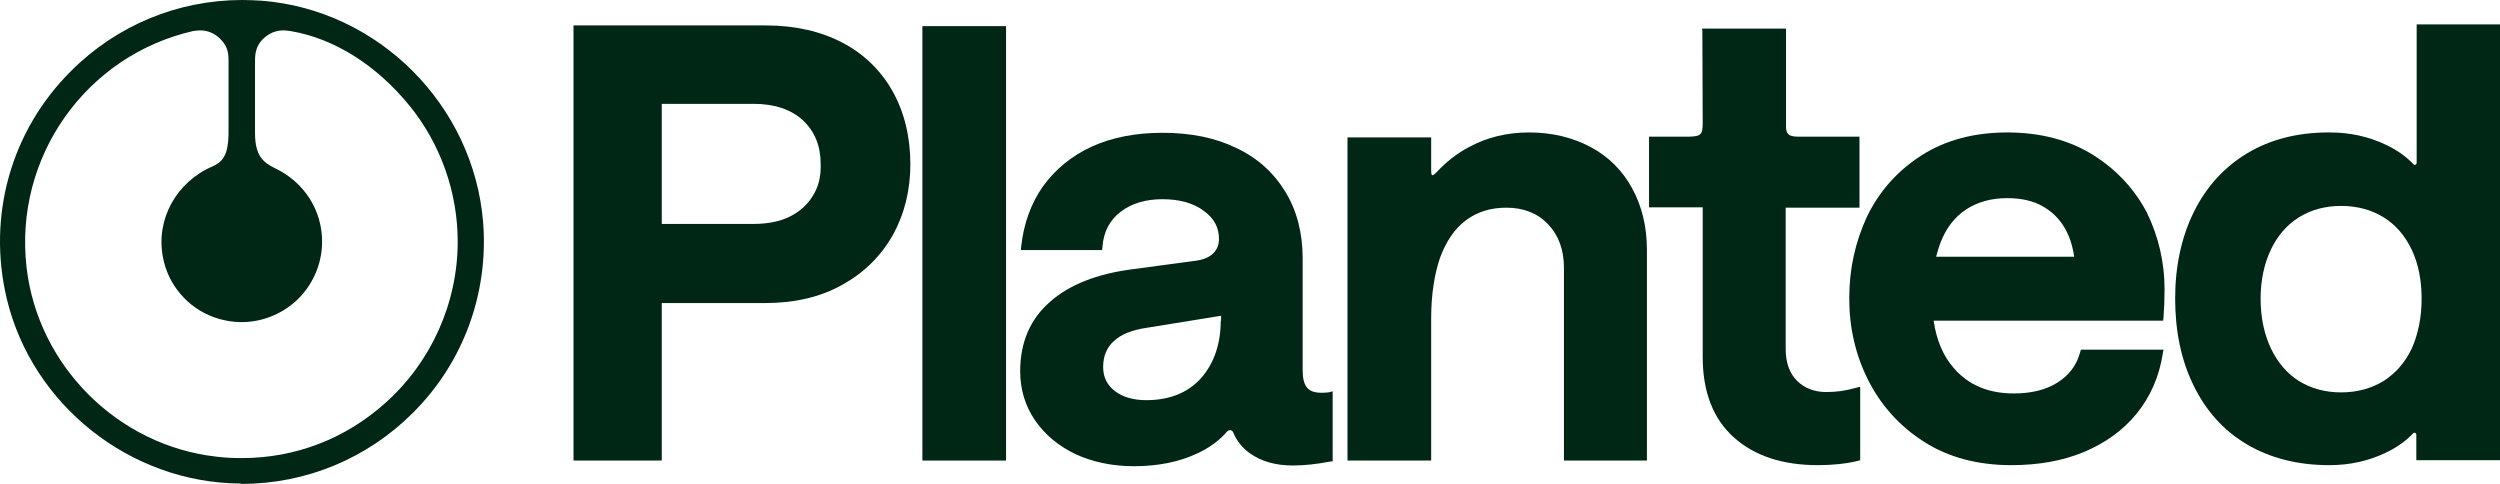
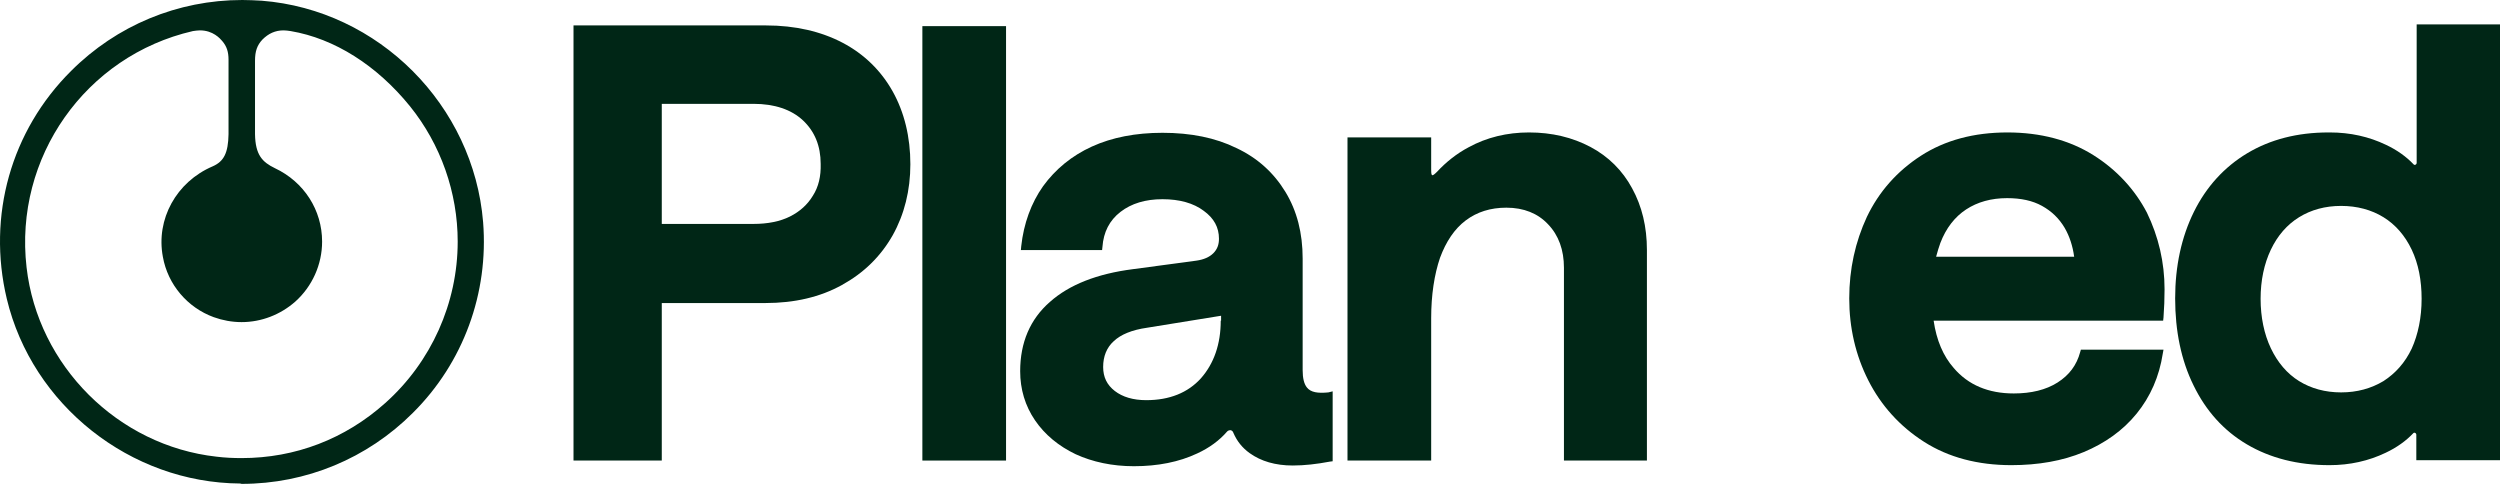
<svg xmlns="http://www.w3.org/2000/svg" width="310" height="60" viewBox="0 0 310 60" fill="none">
-   <path d="M228.343 48.482C227.73 48.569 227.117 48.613 226.46 48.613C224.972 48.613 223.746 48.131 222.826 47.212C221.907 46.292 221.425 44.978 221.425 43.27V25.752H230.576V16.949H228.08H223.177C221.951 16.949 221.557 16.774 221.469 15.898C221.469 15.723 221.469 15.504 221.469 15.241V5.431V3.766V3.547H211.53H211.048L211.092 3.766L211.136 15.197C211.136 16.73 210.917 16.905 209.385 16.949H204.481V25.708H211.136V44.277C211.136 48.613 212.45 51.985 215.033 54.263C217.572 56.54 221.075 57.679 225.41 57.679C227.248 57.679 228.912 57.504 230.357 57.153L230.664 57.066V47.956L230.138 48.088C229.525 48.263 228.912 48.394 228.343 48.482Z" fill="#002616" />
  <path d="M124.75 3.241H114.374V57.109H124.75V3.241Z" fill="#002616" />
  <path d="M104.478 5.299C101.808 3.898 98.611 3.153 94.977 3.153H71.115V57.109H82.061V37.577H94.933C98.524 37.577 101.72 36.832 104.391 35.343C107.105 33.854 109.207 31.796 110.696 29.168C112.141 26.584 112.885 23.606 112.885 20.365C112.885 16.993 112.141 13.927 110.696 11.343C109.251 8.759 107.149 6.701 104.478 5.299ZM100.801 24.263C100.144 25.358 99.181 26.234 97.955 26.847C96.729 27.46 95.196 27.766 93.445 27.766H82.061V12.876H93.445C96.028 12.876 98.13 13.577 99.575 14.934C101.019 16.292 101.764 18.088 101.764 20.321C101.808 21.854 101.501 23.168 100.801 24.263Z" fill="#002616" />
  <path d="M197.213 18.219C194.98 17.037 192.44 16.423 189.594 16.423C186.88 16.423 184.34 17.037 182.107 18.263C180.619 19.051 179.305 20.102 178.21 21.285C177.904 21.591 177.685 21.766 177.598 21.723C177.51 21.679 177.466 21.591 177.466 20.978V17.037H167.089V57.109H177.466V39.46C177.466 36.569 177.86 34.029 178.561 31.971C179.305 29.956 180.356 28.38 181.757 27.328C183.158 26.277 184.822 25.752 186.792 25.752C188.938 25.752 190.689 26.453 191.959 27.81C193.272 29.168 193.929 31.007 193.929 33.197V57.109H204.218V31.007C204.218 28.117 203.605 25.577 202.379 23.343C201.197 21.153 199.446 19.401 197.213 18.219Z" fill="#002616" />
  <path d="M259.561 19.226C256.627 17.387 253.037 16.423 248.921 16.423C244.762 16.423 241.172 17.387 238.194 19.314C235.217 21.241 232.984 23.781 231.495 26.89C230.051 30 229.306 33.372 229.306 37.007C229.306 40.642 230.094 44.058 231.671 47.168C233.247 50.277 235.567 52.861 238.588 54.788C241.61 56.715 245.244 57.679 249.403 57.679C252.731 57.679 255.752 57.153 258.379 56.058C261.006 54.964 263.239 53.387 264.946 51.285C266.654 49.182 267.749 46.686 268.186 43.839L268.274 43.358H258.029L257.941 43.664C257.503 45.285 256.584 46.511 255.139 47.431C253.694 48.35 251.855 48.788 249.71 48.788C246.557 48.788 244.061 47.737 242.266 45.635C240.953 44.146 240.121 42.175 239.771 39.766H268.23L268.274 39.372C268.362 38.19 268.405 37.007 268.405 35.869C268.405 32.54 267.661 29.343 266.216 26.365C264.727 23.518 262.494 21.066 259.561 19.226ZM240.077 31.839C240.252 31.183 240.427 30.613 240.603 30.131C241.303 28.292 242.398 26.89 243.799 25.971C245.2 25.051 246.907 24.569 248.878 24.569C250.585 24.569 252.03 24.876 253.212 25.533C254.394 26.19 255.314 27.066 256.014 28.248C256.627 29.299 257.021 30.526 257.197 31.839H240.077Z" fill="#002616" />
  <path d="M162.054 48.044C161.704 47.606 161.529 46.905 161.529 45.898V32.058C161.529 28.905 160.828 26.146 159.383 23.781C157.939 21.416 155.924 19.577 153.297 18.35C150.714 17.08 147.649 16.467 144.147 16.467C140.819 16.467 137.886 17.037 135.39 18.175C132.894 19.314 130.88 20.978 129.348 23.08C127.859 25.183 126.94 27.723 126.633 30.526L126.589 31.007H136.66L136.703 30.613C136.835 28.774 137.579 27.328 138.936 26.277C140.294 25.226 142.045 24.701 144.147 24.701C146.248 24.701 148 25.183 149.269 26.146C150.539 27.066 151.152 28.204 151.152 29.606C151.152 30.35 150.933 30.92 150.452 31.401C149.97 31.883 149.269 32.19 148.35 32.321L140.513 33.372C136.047 33.942 132.588 35.299 130.18 37.445C127.728 39.591 126.502 42.482 126.502 46.029C126.502 48.263 127.115 50.321 128.341 52.117C129.567 53.912 131.274 55.314 133.376 56.321C135.477 57.285 137.929 57.81 140.6 57.81C143.577 57.81 146.204 57.285 148.437 56.234C149.97 55.533 151.196 54.613 152.115 53.562C152.247 53.387 152.422 53.343 152.597 53.343C152.816 53.387 152.903 53.562 152.947 53.693C153.385 54.701 154.042 55.533 154.961 56.19C156.362 57.197 158.157 57.723 160.303 57.723C161.748 57.723 163.28 57.547 164.9 57.241L165.25 57.197V48.526L164.725 48.657C163.412 48.788 162.536 48.657 162.054 48.044ZM151.371 39.766C151.371 42.657 150.539 45.066 148.919 46.905C147.299 48.701 145.022 49.62 142.133 49.62C140.513 49.62 139.199 49.226 138.236 48.482C137.273 47.737 136.791 46.774 136.791 45.504C136.791 44.19 137.229 43.095 138.104 42.307C138.98 41.474 140.381 40.905 142.22 40.642L151.415 39.153V39.766H151.371Z" fill="#002616" />
  <path d="M29.783 59.956C16.166 59.869 3.994 50.234 0.842 37.051C-1.61 26.759 1.367 16.204 8.811 8.803C14.459 3.153 22.033 0 30.046 0C30.834 0 31.666 0.044 32.454 0.088C46.946 1.226 58.724 13.051 59.906 27.547C60.607 36.35 57.455 44.978 51.193 51.197C45.545 56.847 37.971 60 29.958 60L29.783 59.956ZM24.792 3.766C24.529 3.766 24.223 3.81 23.916 3.854C10.606 6.92 1.718 19.533 3.294 33.153C4.695 45.372 14.634 55.27 26.85 56.628C27.9 56.759 28.951 56.803 29.958 56.803C36.613 56.803 42.787 54.438 47.778 49.971C53.47 44.891 56.754 37.577 56.754 29.956C56.754 23.869 54.652 17.912 50.843 13.182C46.727 8.102 41.473 4.774 36.044 3.854C35.738 3.81 35.431 3.766 35.169 3.766C34.118 3.766 33.286 4.161 32.541 4.905C31.885 5.606 31.622 6.35 31.622 7.533V16.642C31.666 19.226 32.541 20.102 34.074 20.847C37.708 22.555 39.941 26.058 39.941 29.956C39.941 32.803 38.715 35.518 36.613 37.401C34.774 39.022 32.41 39.942 29.958 39.942C28.776 39.942 27.594 39.723 26.499 39.328C23.259 38.146 20.807 35.299 20.194 31.839C19.319 27.197 21.858 22.555 26.368 20.628C27.769 20.015 28.294 18.963 28.338 16.642V7.401C28.338 6.438 28.119 5.737 27.55 5.08C27.287 4.774 26.412 3.766 24.792 3.766Z" fill="#002616" />
  <path d="M299.667 3.022C299.667 6.92 299.667 13.445 299.667 17.299V20.19C299.667 20.409 299.404 20.54 299.273 20.365C298.397 19.445 297.259 18.613 295.858 17.956C293.756 16.949 291.436 16.423 288.896 16.423C288.852 16.423 288.765 16.423 288.721 16.423C284.868 16.423 281.497 17.299 278.651 19.007C275.805 20.715 273.572 23.168 272.039 26.277C270.507 29.387 269.719 32.978 269.719 37.007C269.719 41.036 270.463 44.672 271.996 47.781C273.528 50.934 275.717 53.387 278.607 55.095C281.497 56.803 284.912 57.679 288.852 57.679C291.392 57.679 293.712 57.153 295.814 56.146C297.215 55.489 298.353 54.657 299.229 53.737C299.361 53.562 299.623 53.693 299.623 53.912V57.066H310V3.022H299.667ZM299.054 43.226C298.222 44.978 297.04 46.292 295.551 47.255C294.019 48.175 292.268 48.657 290.297 48.657C288.327 48.657 286.576 48.175 285.087 47.255C283.598 46.336 282.416 44.934 281.584 43.182C280.752 41.431 280.315 39.328 280.315 37.051C280.315 34.774 280.752 32.715 281.584 30.963C282.416 29.212 283.598 27.854 285.087 26.934C286.576 26.015 288.327 25.533 290.297 25.533C292.268 25.533 294.063 26.015 295.551 26.934C297.04 27.854 298.222 29.212 299.054 30.963C299.886 32.715 300.28 34.774 300.28 37.051C300.28 39.372 299.842 41.474 299.054 43.226Z" fill="#002616" />
</svg>